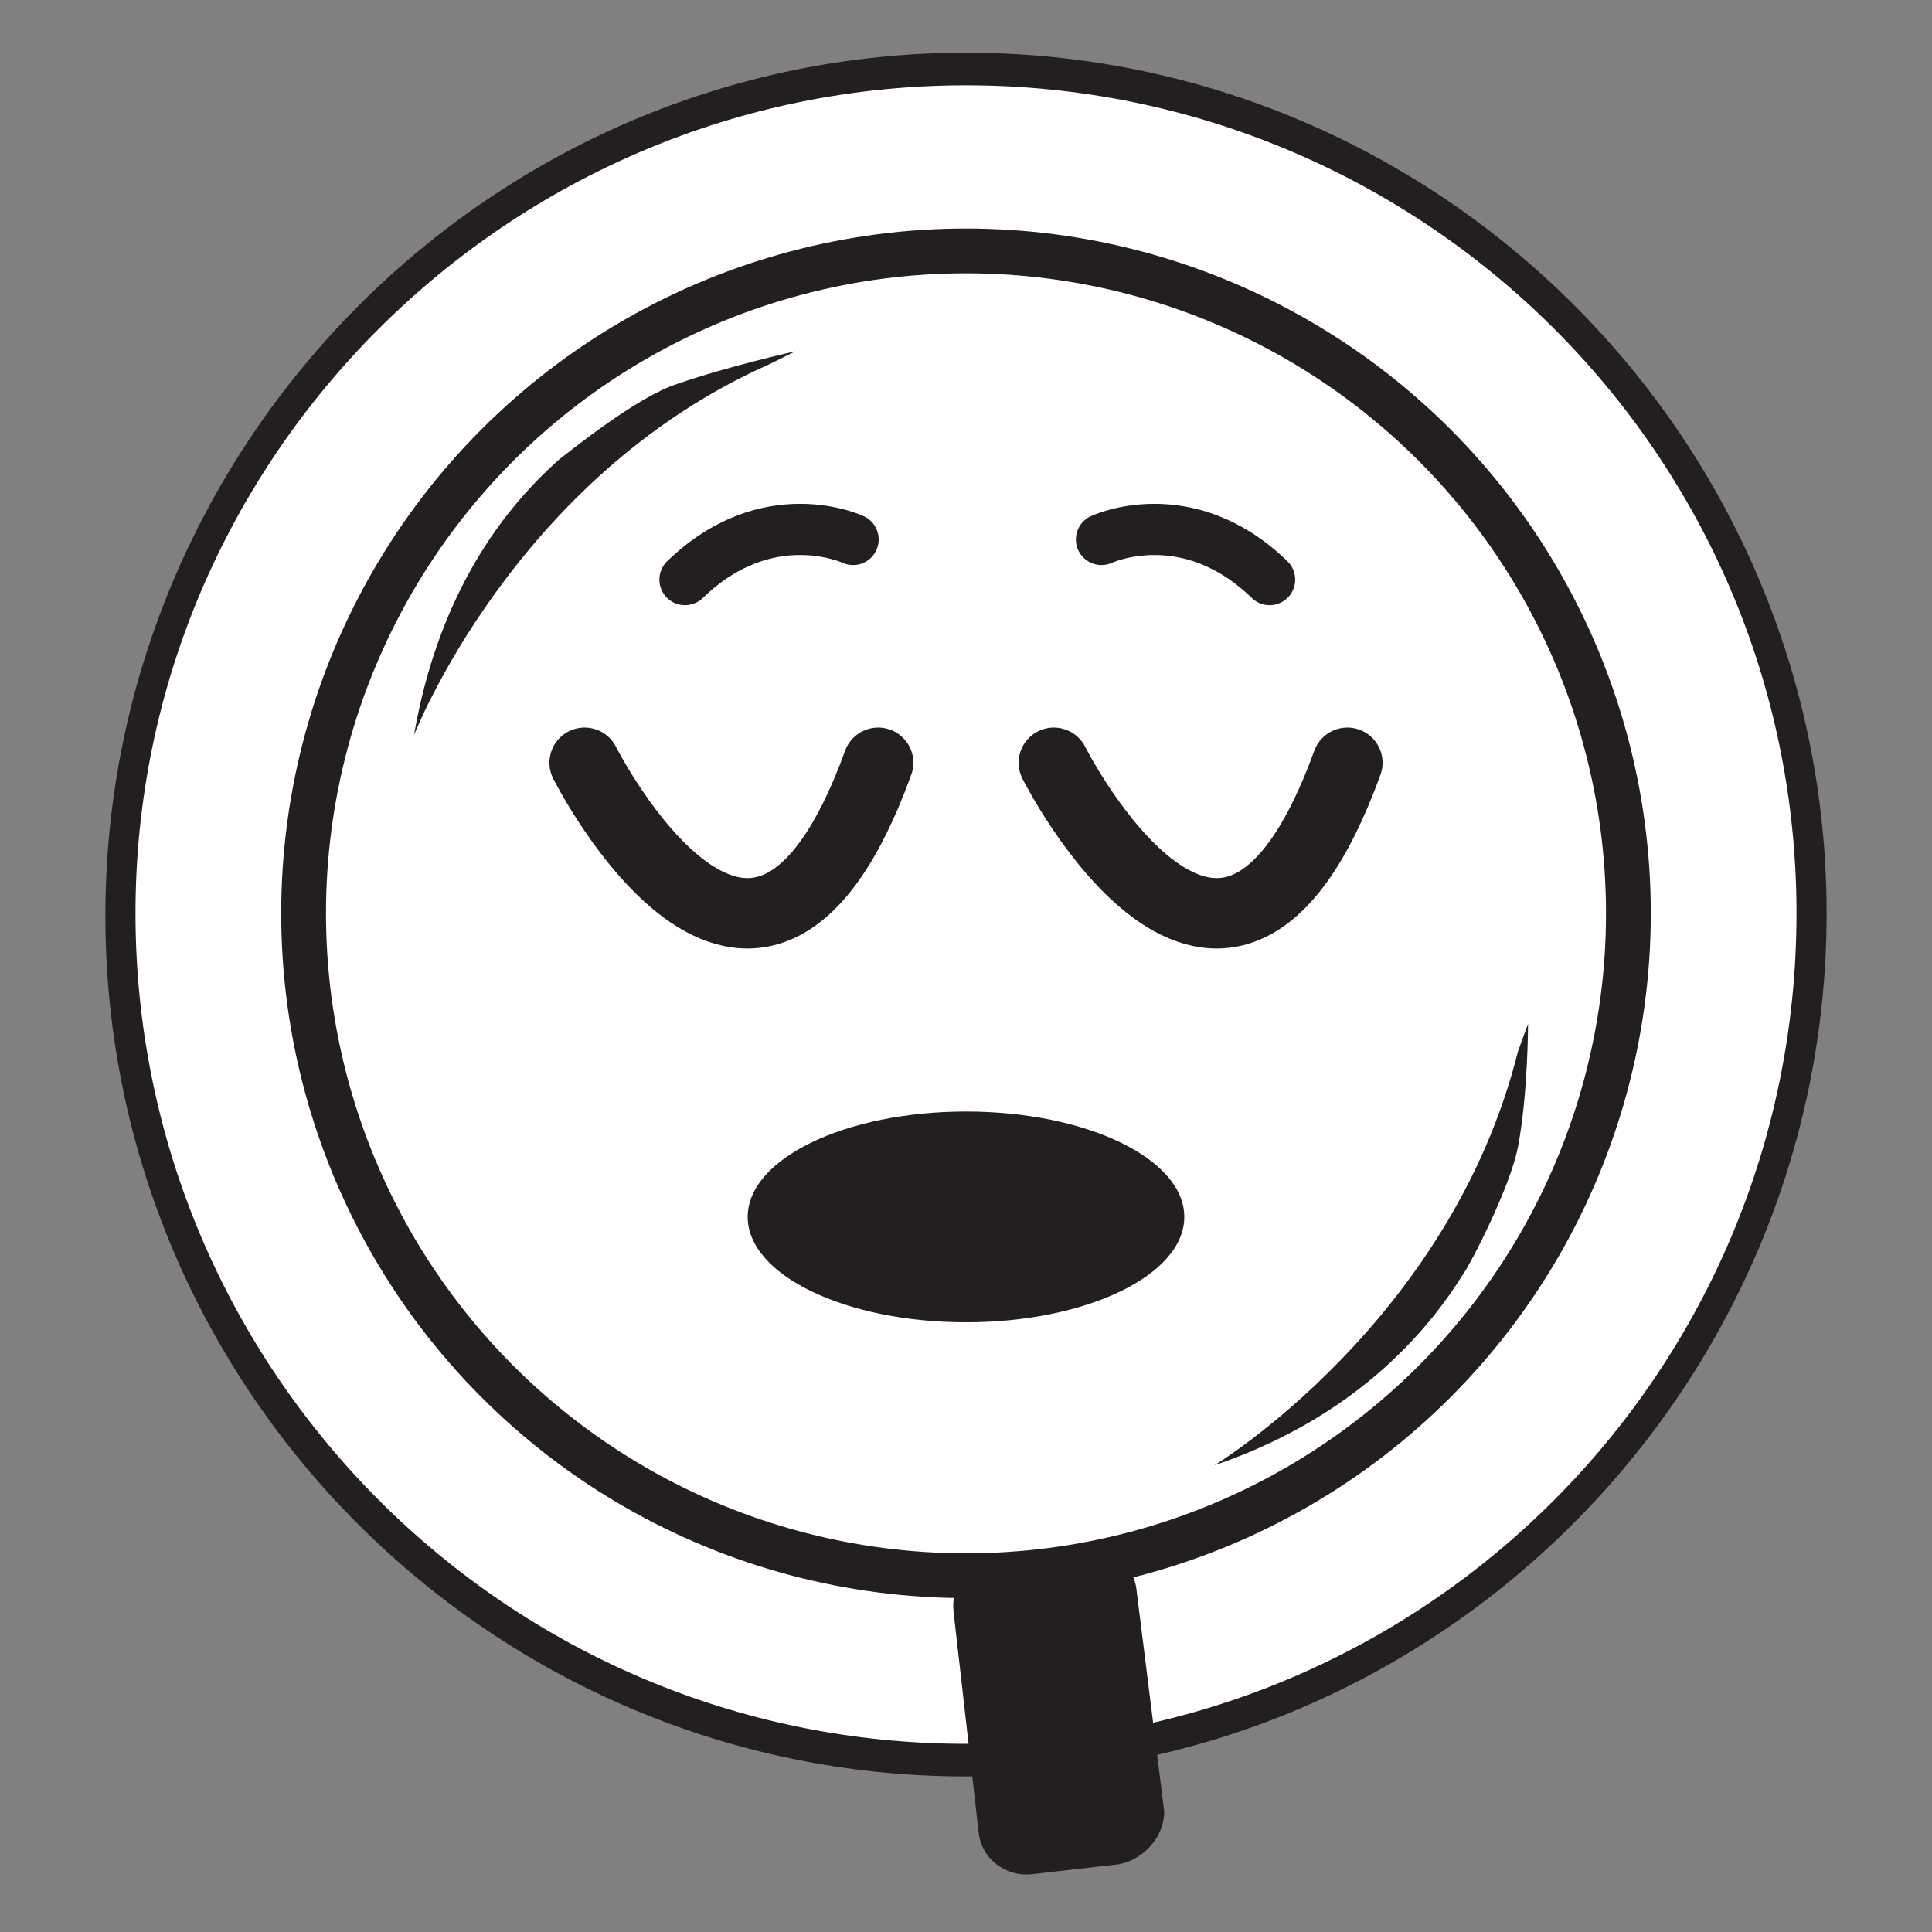
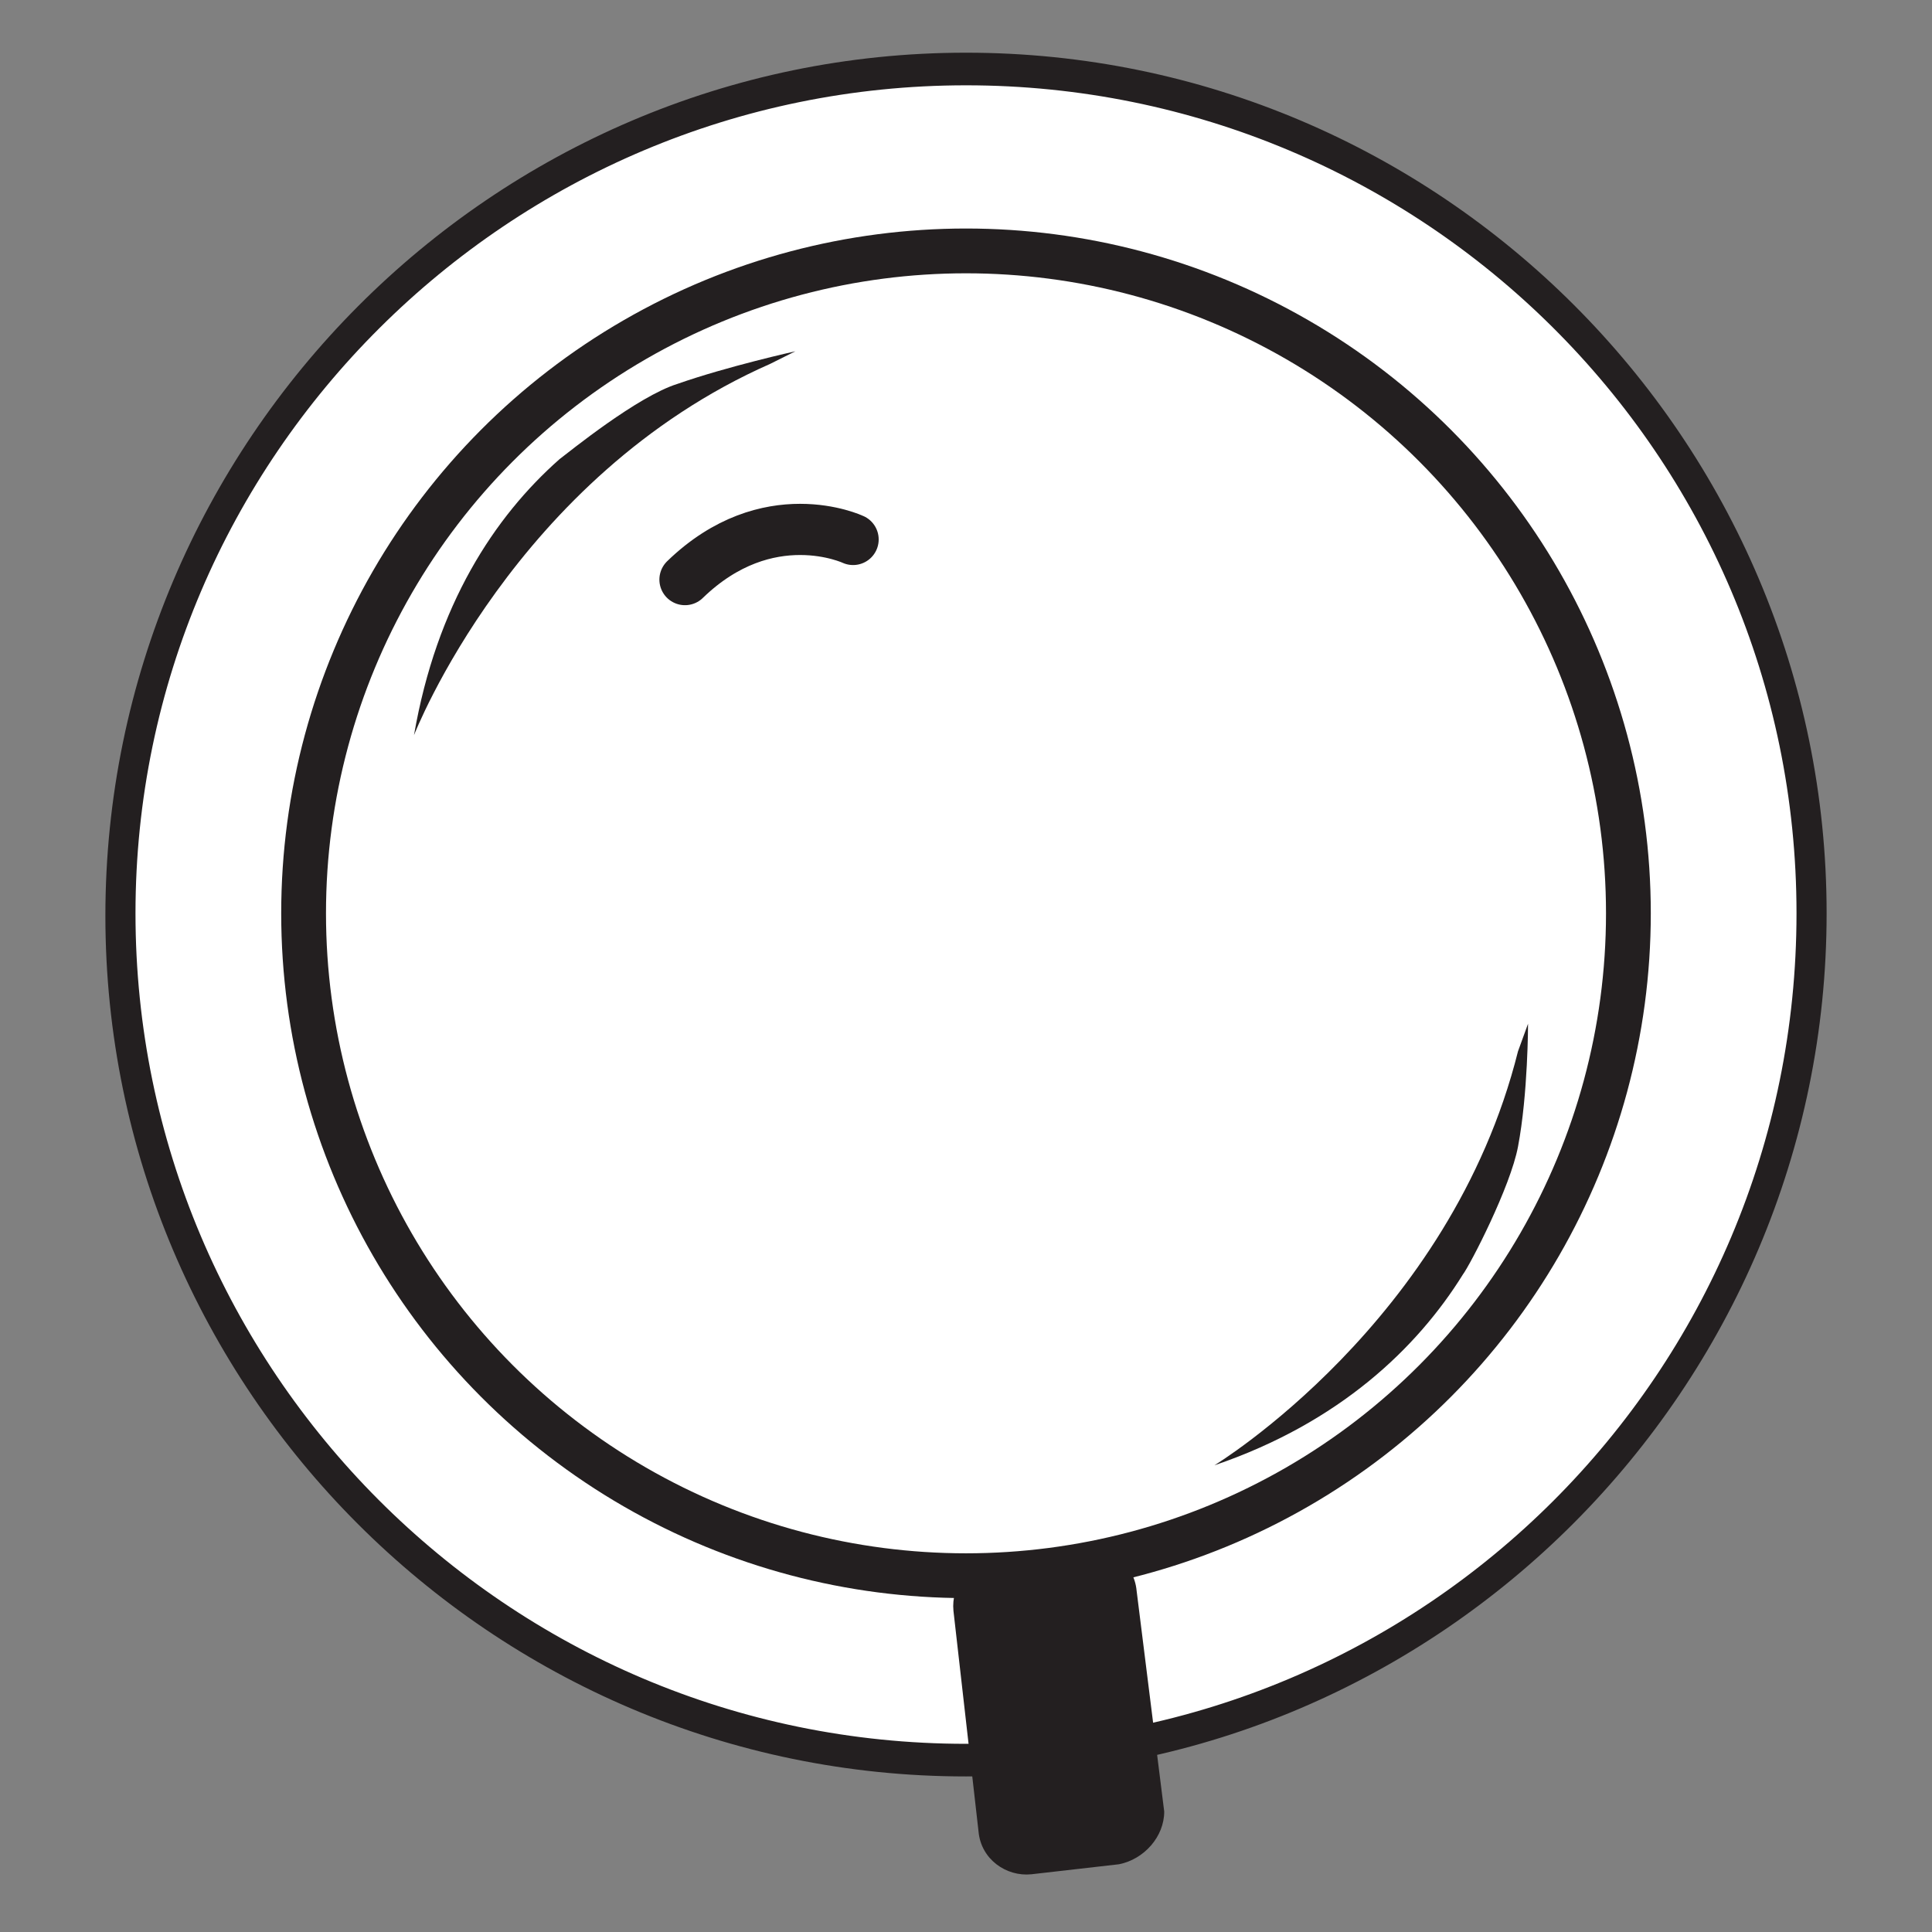
<svg xmlns="http://www.w3.org/2000/svg" version="1.1" id="Layer_1" x="0px" y="0px" viewBox="0 0 77 77" style="enable-background:new 0 0 77 77;" xml:space="preserve">
  <rect x="0" y="0" width="77" height="77" fill="#808080" stroke="none" />
  <style type="text/css">
	.st0{fill:#FFFFFF;}
	.st1{fill:none;stroke:#231F20;stroke-width:1.785;stroke-miterlimit:10;}
	.st2{fill:#231F20;}
	.st3{fill:none;stroke:#231F20;stroke-width:2.805;stroke-linecap:round;stroke-linejoin:round;stroke-miterlimit:10;}
	.st4{fill:none;stroke:#231F20;stroke-width:2.04;stroke-linecap:round;stroke-linejoin:round;stroke-miterlimit:10;}
</style>
  <circle class="st0" cx="38.5" cy="36.5" r="33.4" />
  <circle class="st0" cx="38.5" cy="36.5" r="33.4" />
  <g>
    <g>
      <g>
        <circle class="st1" cx="38.5" cy="36.4" r="26.4" />
      </g>
      <g>
        <path class="st2" d="M38.5,70.8c-18.9,0-34.3-15.4-34.3-34.3S19.6,2.1,38.5,2.1s34.3,15.4,34.3,34.3S57.4,70.8,38.5,70.8z      M38.5,3.4c-18.2,0-33.1,14.8-33.1,33s14.8,33.1,33.1,33.1s33.1-14.8,33.1-33.1S56.7,3.4,38.5,3.4z" />
      </g>
      <path class="st2" d="M44.6,74.3l-3.5,0.4c-1,0.1-2-0.6-2.1-1.7l-1-8.8c-0.1-1,0.6-2,1.7-2.1l3.5-0.4c1-0.1,2,0.6,2.1,1.7l1.1,8.8    C46.4,73.2,45.6,74.1,44.6,74.3z" />
-       <ellipse class="st2" cx="38.5" cy="48.5" rx="8.7" ry="4.2" />
      <g>
-         <path class="st3" d="M23.3,30.4c0,0,6.8,13.5,11.7,0" />
-         <path class="st3" d="M42,30.4c0,0,6.8,13.5,11.7,0" />
-       </g>
+         </g>
      <path class="st4" d="M34,21.5c0,0-3.4-1.6-6.7,1.6" />
-       <path class="st4" d="M43.9,21.5c0,0,3.4-1.6,6.7,1.6" />
      <path class="st2" d="M60.5,41.9c-2.7,10.8-12.1,16.5-12.1,16.5c5-1.7,8.1-4.7,9.9-7.6c0.3-0.4,1.9-3.5,2.2-5.1    c0.4-2.1,0.4-4.9,0.4-4.9L60.5,41.9z" />
      <path class="st2" d="M30.7,14.5C20.5,19,16.5,29.3,16.5,29.3c0.9-5.2,3.2-8.7,5.8-11c0.4-0.3,3.1-2.5,4.7-3c2-0.7,4.7-1.3,4.7-1.3    L30.7,14.5z" />
    </g>
  </g>
</svg>